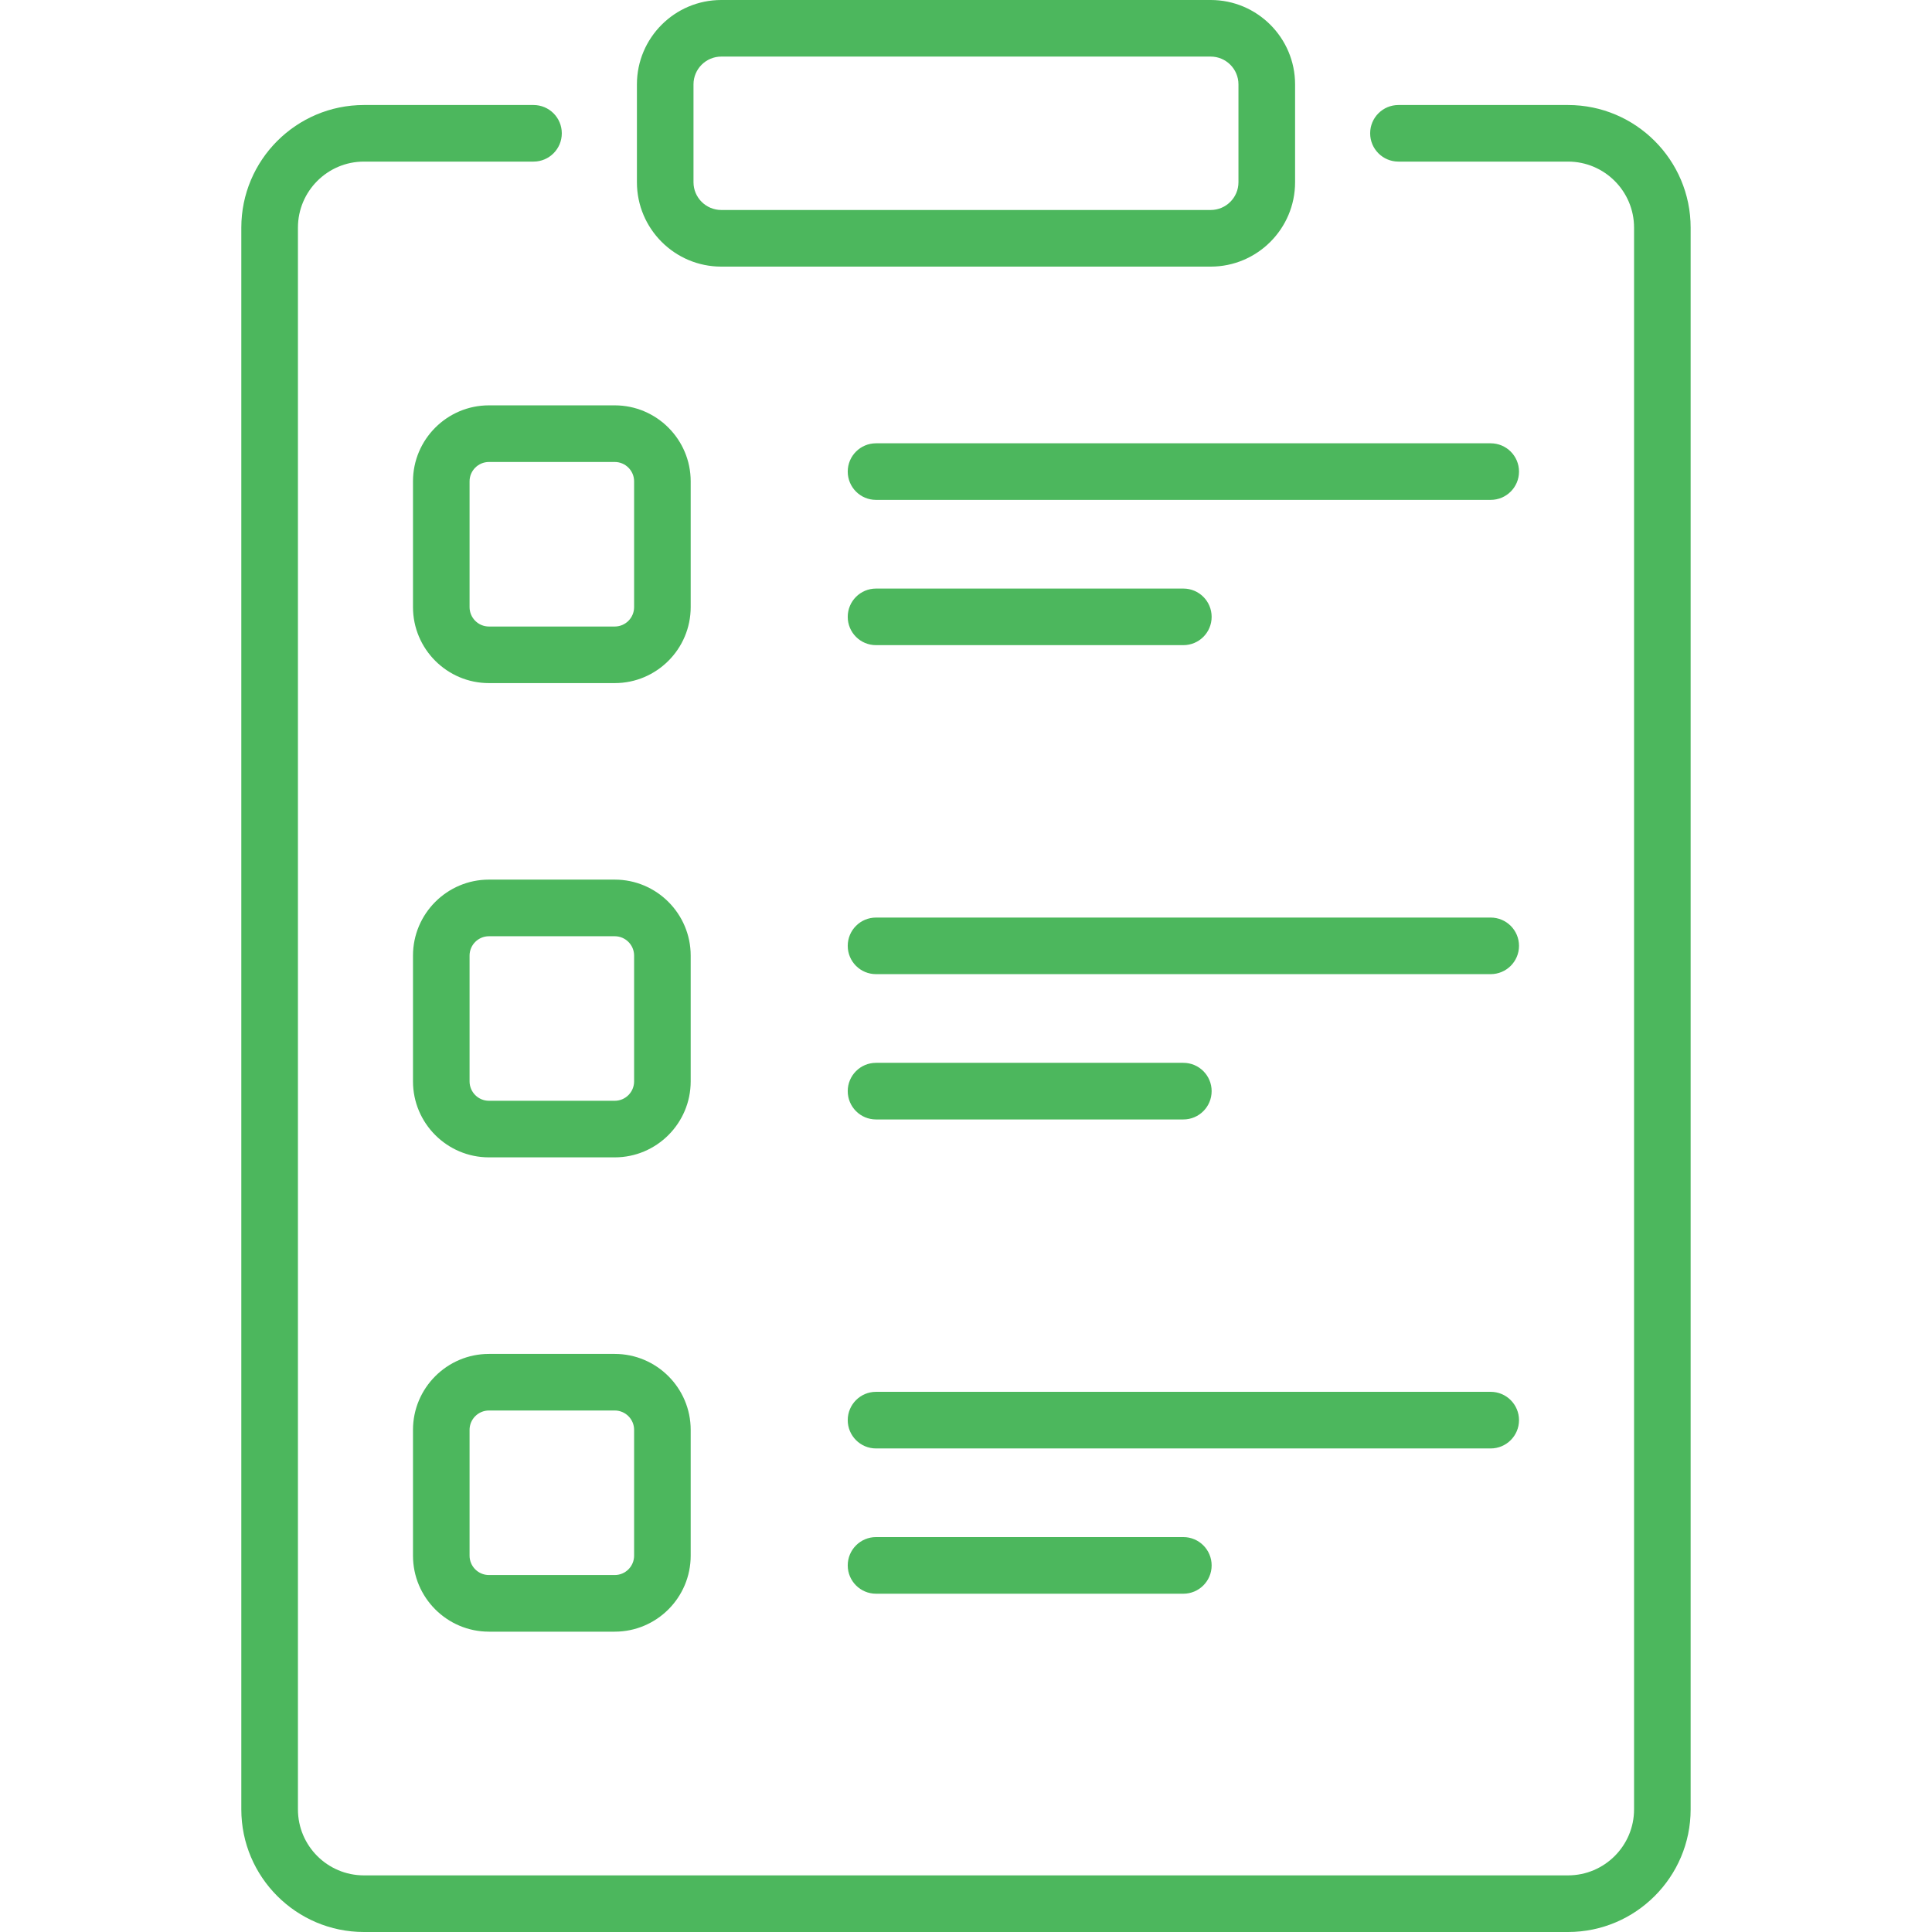
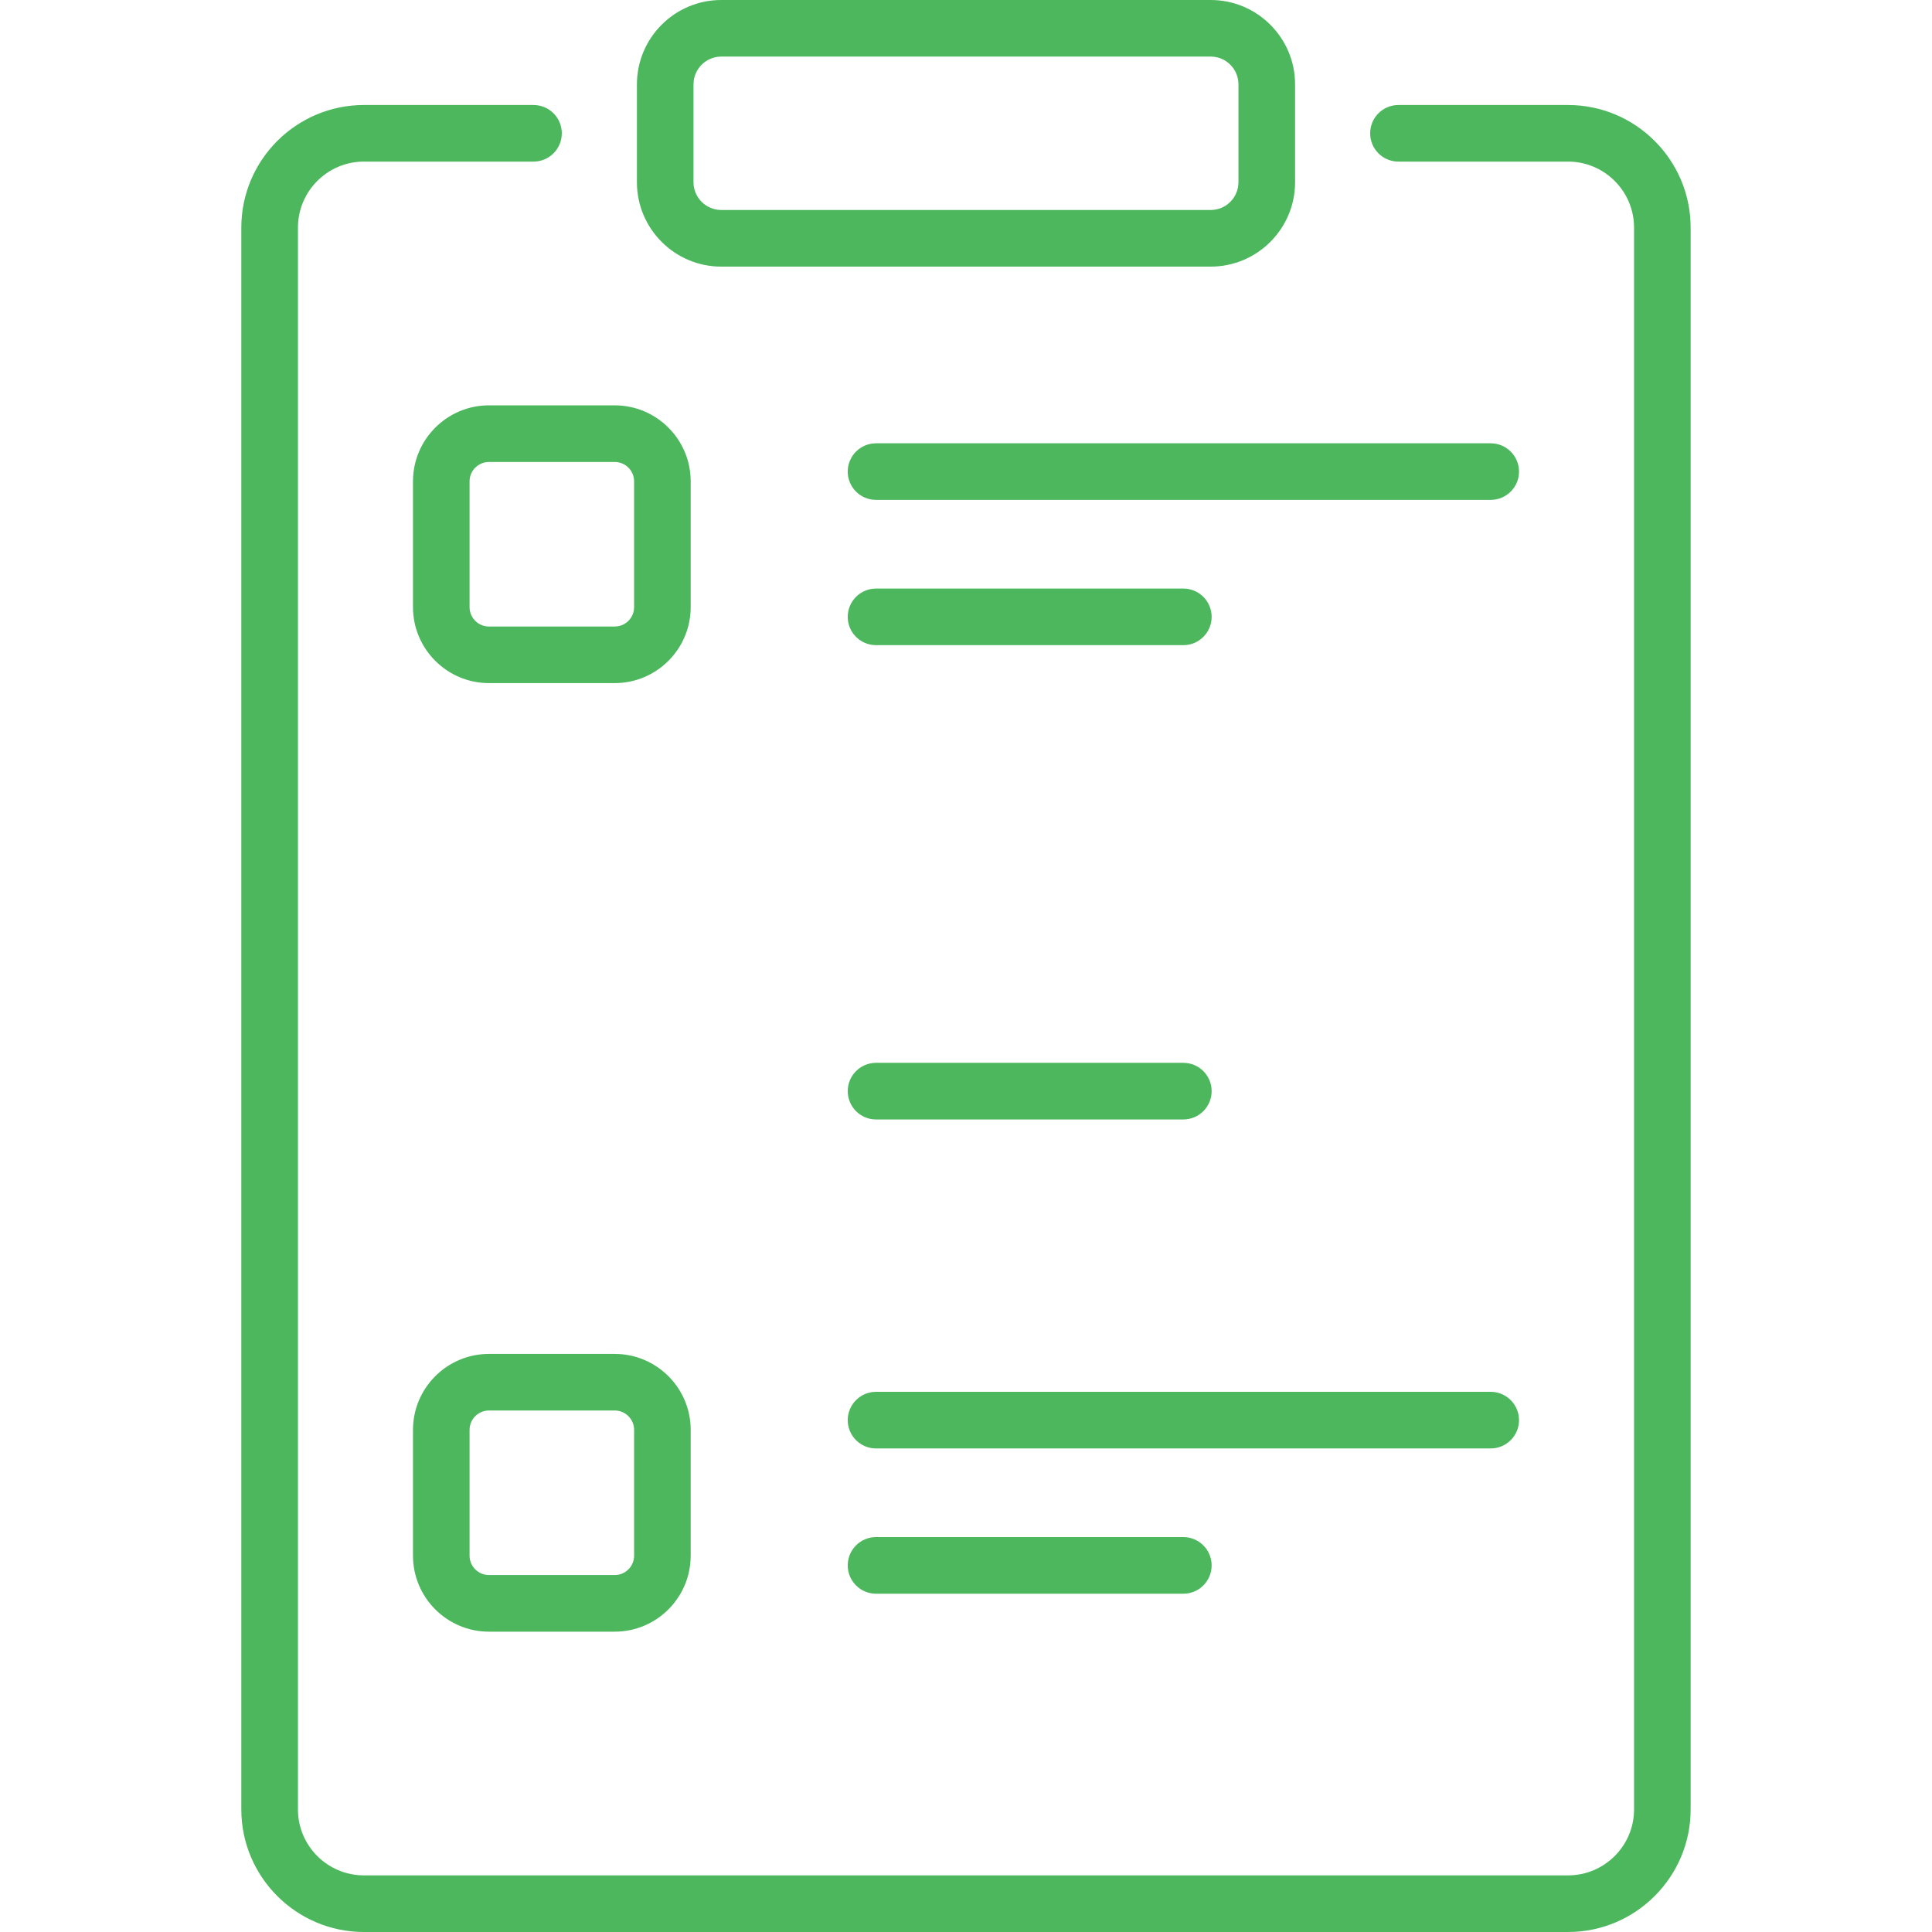
<svg xmlns="http://www.w3.org/2000/svg" width="42" height="42" viewBox="0 0 42 42" fill="none">
  <g clip-path="url(#clip0_184_442)">
    <path d="M25.725 14.025H19.044C18.704 14.025 18.429 13.75 18.429 13.41C18.429 13.07 18.704 12.795 19.044 12.795H25.725C26.065 12.795 26.34 13.07 26.34 13.41C26.34 13.75 26.065 14.025 25.725 14.025Z" fill="#4CB75D" />
    <path d="M32.406 10.867H19.044C18.704 10.867 18.429 10.592 18.429 10.252C18.429 9.912 18.704 9.637 19.044 9.637H32.406C32.746 9.637 33.022 9.912 33.022 10.252C33.022 10.592 32.746 10.867 32.406 10.867Z" fill="#4CB75D" />
    <path d="M25.725 24.336H19.044C18.704 24.336 18.429 24.06 18.429 23.72C18.429 23.381 18.704 23.105 19.044 23.105H25.725C26.065 23.105 26.34 23.381 26.34 23.72C26.34 24.06 26.065 24.336 25.725 24.336Z" fill="#4CB75D" />
-     <path d="M32.406 21.177H19.044C18.704 21.177 18.429 20.902 18.429 20.562C18.429 20.222 18.704 19.947 19.044 19.947H32.406C32.746 19.947 33.022 20.222 33.022 20.562C33.022 20.902 32.746 21.177 32.406 21.177Z" fill="#4CB75D" />
    <path d="M25.725 34.646H19.044C18.704 34.646 18.429 34.37 18.429 34.031C18.429 33.691 18.704 33.415 19.044 33.415H25.725C26.065 33.415 26.34 33.691 26.34 34.031C26.34 34.37 26.065 34.646 25.725 34.646Z" fill="#4CB75D" />
    <path d="M32.406 31.488H19.044C18.704 31.488 18.429 31.212 18.429 30.873C18.429 30.533 18.704 30.257 19.044 30.257H32.406C32.746 30.257 33.022 30.533 33.022 30.873C33.022 31.212 32.746 31.488 32.406 31.488Z" fill="#4CB75D" />
    <path d="M26.32 5.796H15.68C14.668 5.796 13.846 4.973 13.846 3.962V1.834C13.846 0.823 14.668 0 15.68 0H26.32C27.331 0 28.154 0.823 28.154 1.834V3.962C28.154 4.973 27.331 5.796 26.32 5.796ZM15.68 1.23C15.347 1.23 15.076 1.501 15.076 1.834V3.962C15.076 4.294 15.347 4.565 15.68 4.565H26.32C26.652 4.565 26.923 4.294 26.923 3.962V1.834C26.923 1.501 26.652 1.23 26.32 1.23H15.68Z" fill="#4CB75D" />
    <path d="M13.364 14.85H10.629C9.719 14.85 8.978 14.109 8.978 13.198V10.464C8.978 9.553 9.719 8.812 10.629 8.812H13.364C14.274 8.812 15.015 9.553 15.015 10.464V13.198C15.015 14.109 14.274 14.85 13.364 14.85ZM10.629 10.043C10.397 10.043 10.208 10.232 10.208 10.464V13.198C10.208 13.431 10.397 13.62 10.629 13.62H13.364C13.596 13.62 13.785 13.431 13.785 13.198V10.464C13.785 10.232 13.596 10.043 13.364 10.043H10.629Z" fill="#4CB75D" />
-     <path d="M13.364 25.16H10.629C9.719 25.16 8.978 24.419 8.978 23.508V20.774C8.978 19.863 9.719 19.122 10.629 19.122H13.364C14.274 19.122 15.015 19.863 15.015 20.774V23.508C15.015 24.419 14.274 25.16 13.364 25.16ZM10.629 20.353C10.397 20.353 10.208 20.542 10.208 20.774V23.508C10.208 23.741 10.397 23.93 10.629 23.93H13.364C13.596 23.93 13.785 23.741 13.785 23.508V20.774C13.785 20.542 13.596 20.353 13.364 20.353H10.629Z" fill="#4CB75D" />
    <path d="M13.364 35.471H10.629C9.719 35.471 8.978 34.73 8.978 33.819V31.084C8.978 30.174 9.719 29.433 10.629 29.433H13.364C14.274 29.433 15.015 30.174 15.015 31.084V33.819C15.015 34.73 14.274 35.471 13.364 35.471ZM10.629 30.663C10.397 30.663 10.208 30.852 10.208 31.084V33.819C10.208 34.051 10.397 34.24 10.629 34.24H13.364C13.596 34.24 13.785 34.051 13.785 33.819V31.084C13.785 30.852 13.596 30.663 13.364 30.663H10.629Z" fill="#4CB75D" />
    <path d="M34.088 42H7.911C6.442 42 5.246 40.804 5.246 39.335V4.948C5.246 3.478 6.442 2.283 7.911 2.283H11.598C11.938 2.283 12.213 2.558 12.213 2.898C12.213 3.238 11.938 3.513 11.598 3.513H7.911C7.12 3.513 6.477 4.157 6.477 4.948V39.335C6.477 40.126 7.12 40.769 7.911 40.769H34.088C34.879 40.769 35.523 40.126 35.523 39.335V4.948C35.523 4.157 34.879 3.513 34.088 3.513H30.401C30.061 3.513 29.786 3.238 29.786 2.898C29.786 2.558 30.061 2.283 30.401 2.283H34.088C35.557 2.283 36.753 3.478 36.753 4.948V39.335C36.753 40.804 35.557 42 34.088 42Z" fill="#4CB75D" />
  </g>
  <defs>
    <clipPath id="clip0_184_442">
      <rect width="42" height="42" fill="white" />
    </clipPath>
  </defs>
</svg>